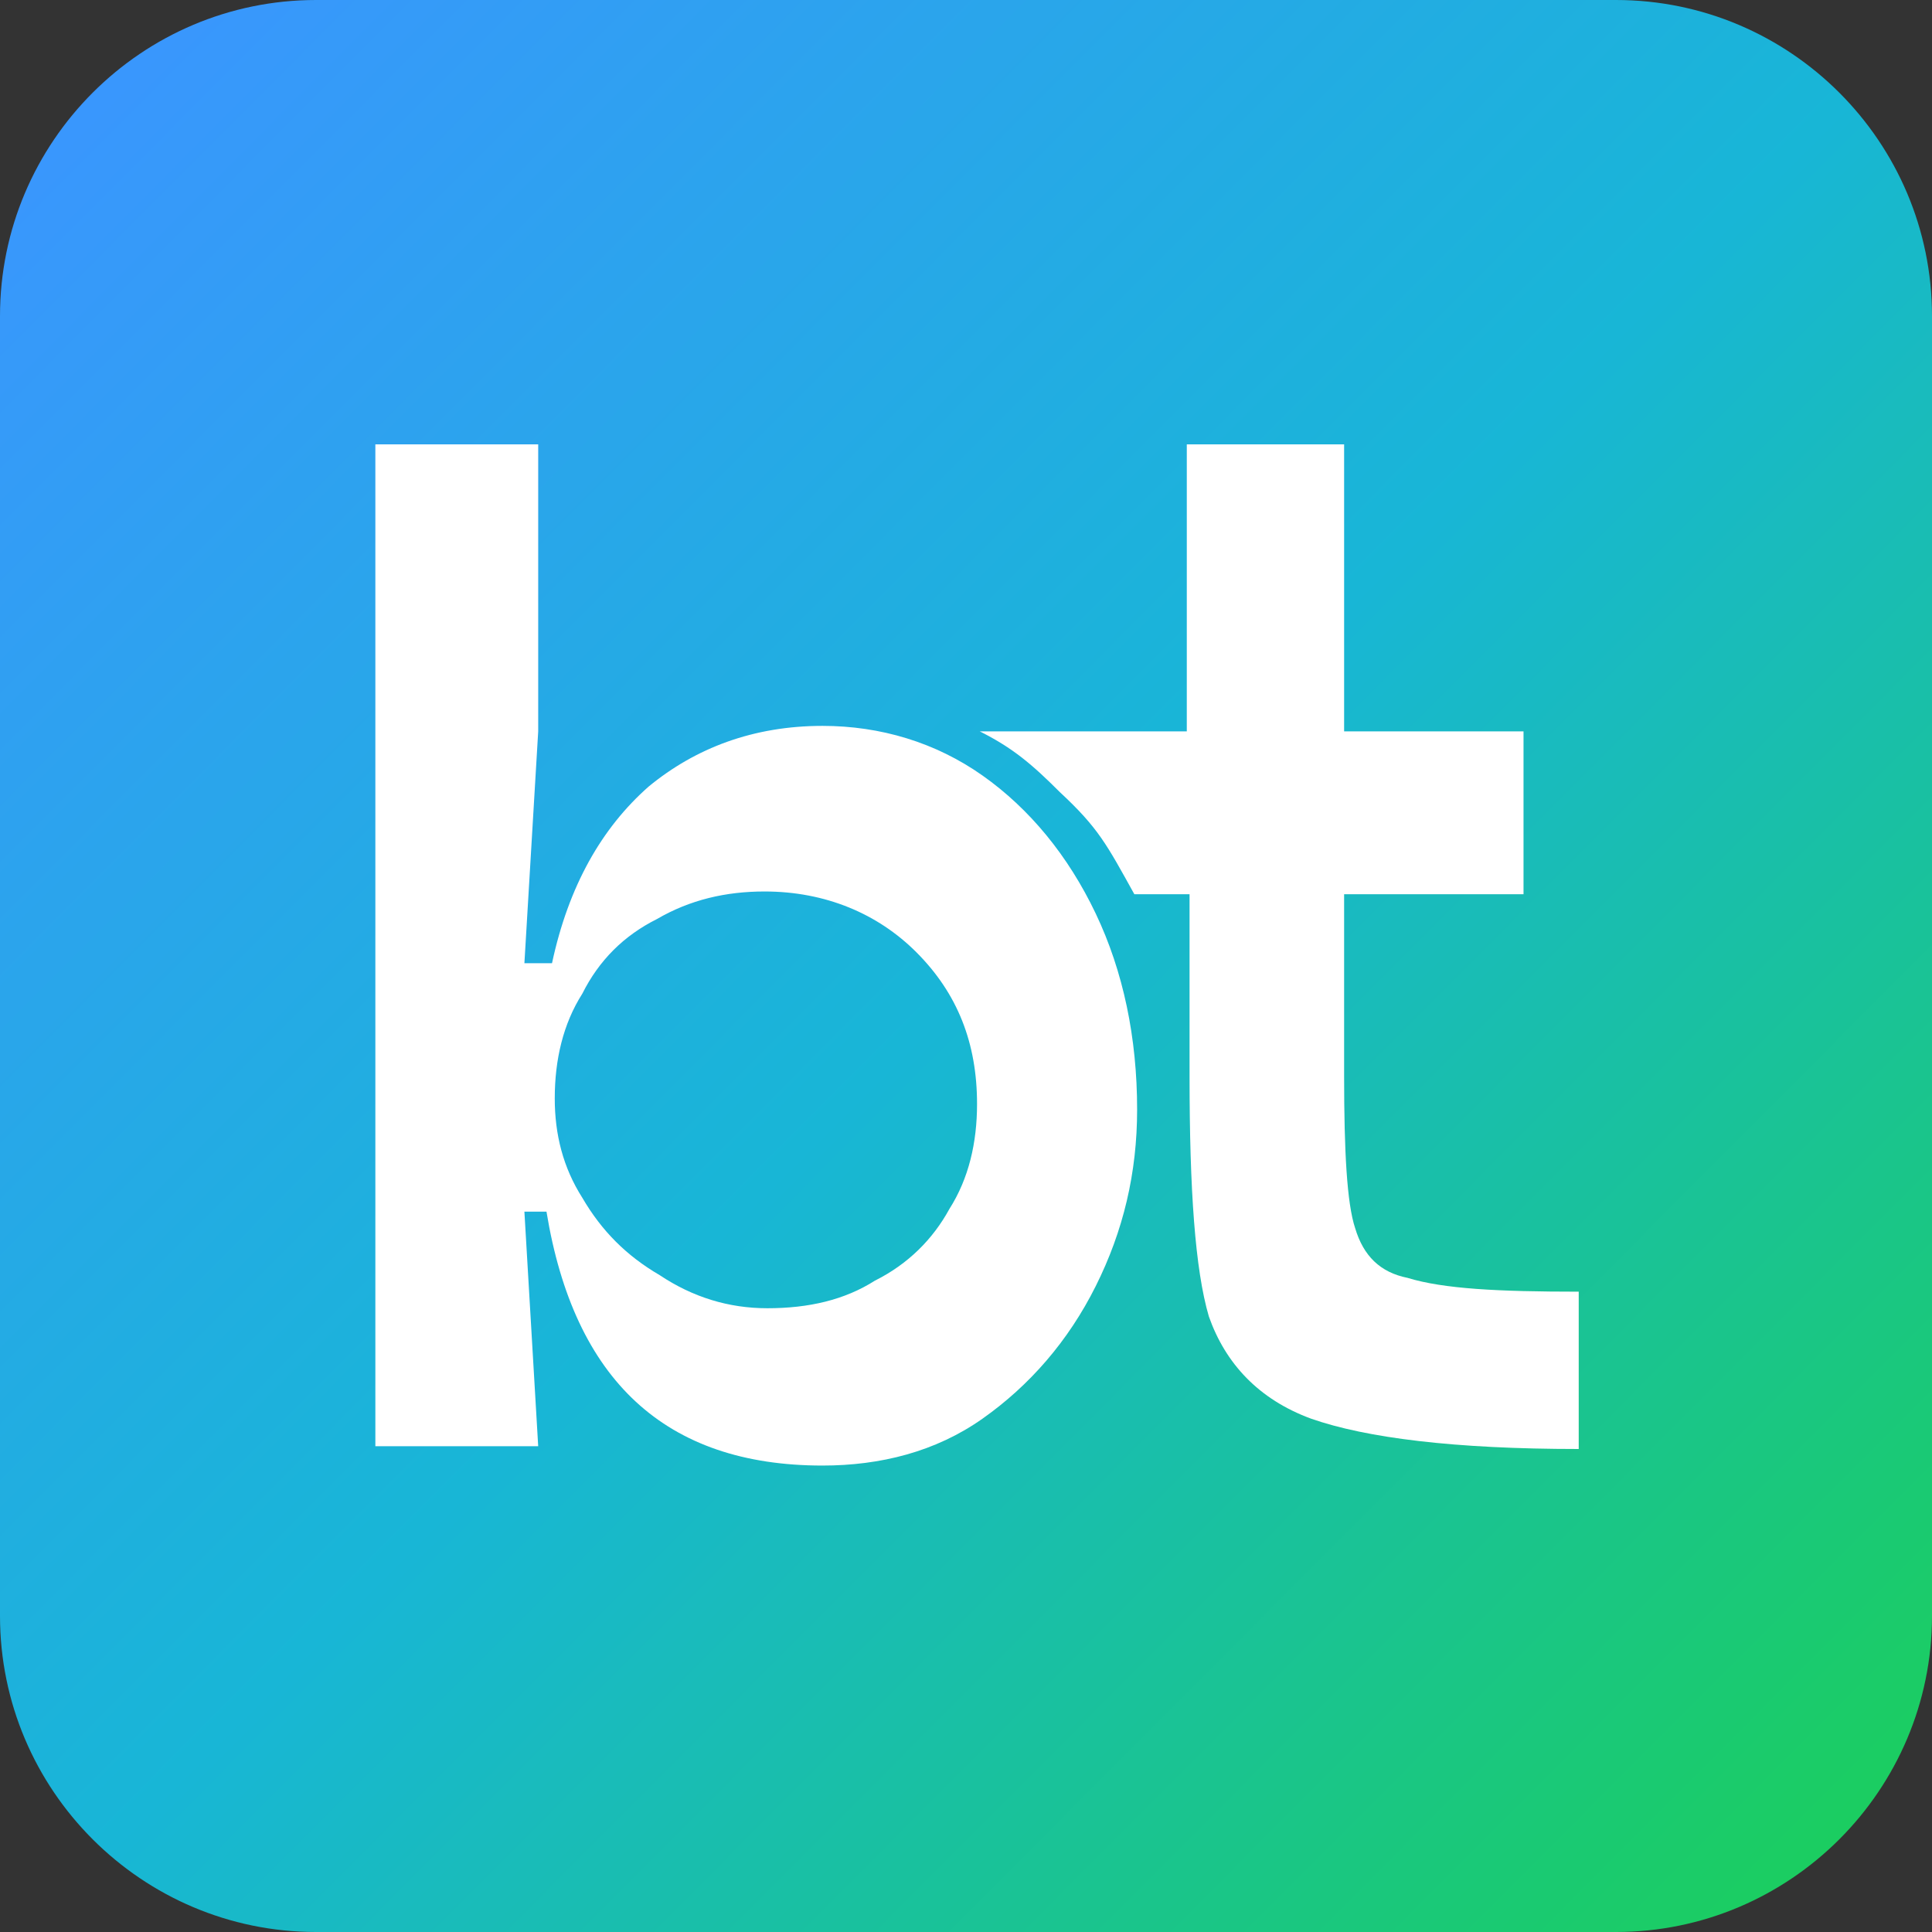
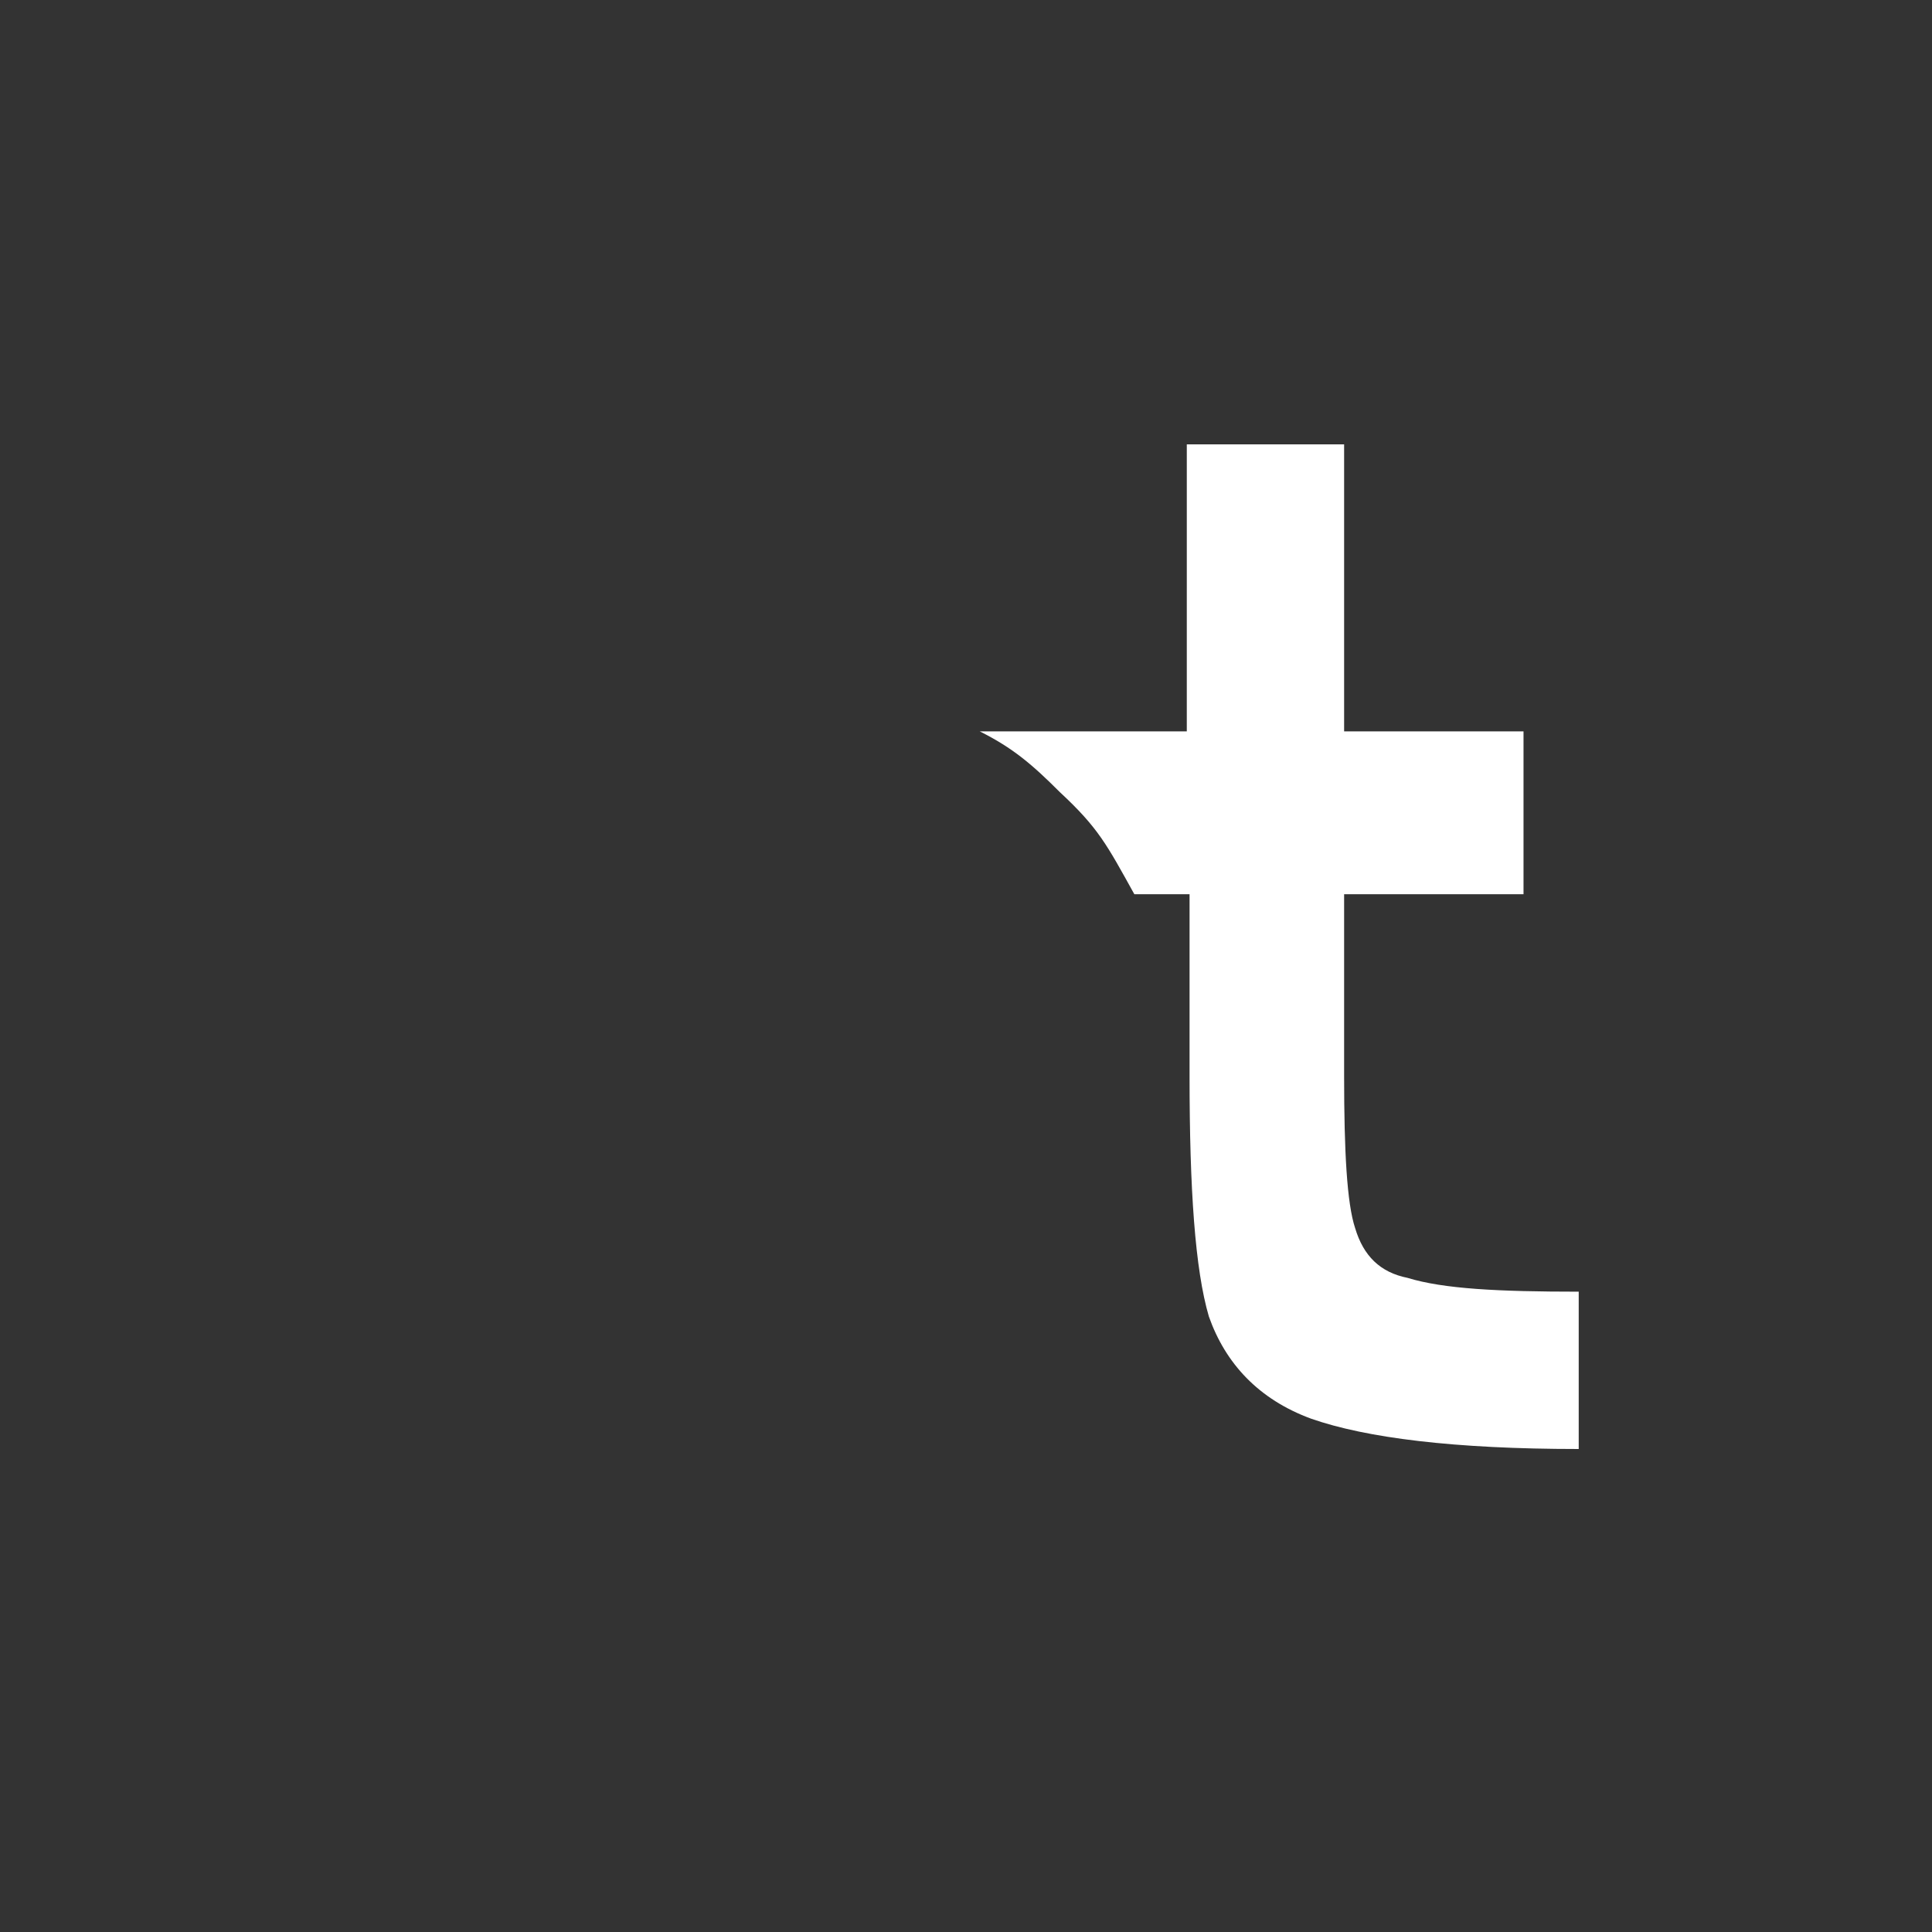
<svg xmlns="http://www.w3.org/2000/svg" id="svg5" width="280" height="280" fill="none" viewBox="0 0 280 280">
  <rect x="0" y="0" width="280" height="280" fill="#333333" stroke="none" />
-   <path id="path1" fill="url(#paint0_linear_3_6910)" d="M234.19 280H45.81C20.55 280 0 259.449 0 234.19V45.81c0-25.26 20.55-45.81 45.81-45.81h188.38C259.45 0 280 20.55 280 45.81v188.38c0 25.259-20.55 45.81-45.81 45.81" style="fill:url(#paint0_linear_3_6910)" />
  <path id="path2" fill="#fff" d="M228.8 187.2V210c-18 0-30.8-1.6-38.8-4.4-7.6-2.8-12.4-8-14.8-14.8-2-6.8-2.8-18.4-2.8-34.8v-26.4h-8c-4-7.2-5.2-9.6-10.8-14.8-4-4-6.8-6.4-11.6-8.8h30V64.4h22.8V106h26v23.6h-26V156c0 10.8.4 18.4 1.6 22 1.2 4 3.6 6.4 7.6 7.2 5.2 1.6 13.2 2 24.8 2" />
-   <path id="path3" fill="#fff" d="M119.2 105.2c8.4 0 16.4 2.4 23.2 7.2s12.4 11.6 16.4 20 6 18 6 28.4c0 9.2-2 17.6-6 25.6s-9.6 14.4-16.4 19.2-14.8 6.8-23.2 6.8c-22.8 0-36-12.4-40-36.8H76l2 34H54.4V64.4H78V106l-2 33.6h4c2.4-11.2 7.2-19.6 14-25.6 6.8-5.6 15.2-8.8 25.2-8.8m-8 84.4c6 0 11.2-1.2 15.6-4 4.8-2.4 8.4-6 10.8-10.4 2.8-4.4 4-9.6 4-15.2 0-8.8-2.8-16-8.8-22-5.6-5.6-13.2-8.8-22-8.8-5.6 0-10.8 1.2-15.6 4Q88 136.8 84.4 144c-2.8 4.4-4 9.6-4 15.2 0 5.2 1.2 10 4 14.4 2.8 4.8 6.4 8.4 11.2 11.2q7.2 4.8 15.6 4.8" />
  <defs id="defs5">
    <linearGradient id="paint0_linear_3_6910" x1="7.23" x2="275.884" y1="7.793" y2="275.377" gradientUnits="userSpaceOnUse">
      <stop id="stop3" stop-color="#3b95ff" />
      <stop id="stop4" offset=".5" stop-color="#18b6d6" />
      <stop id="stop5" offset="1" stop-color="#1bcf58" />
    </linearGradient>
  </defs>
</svg>